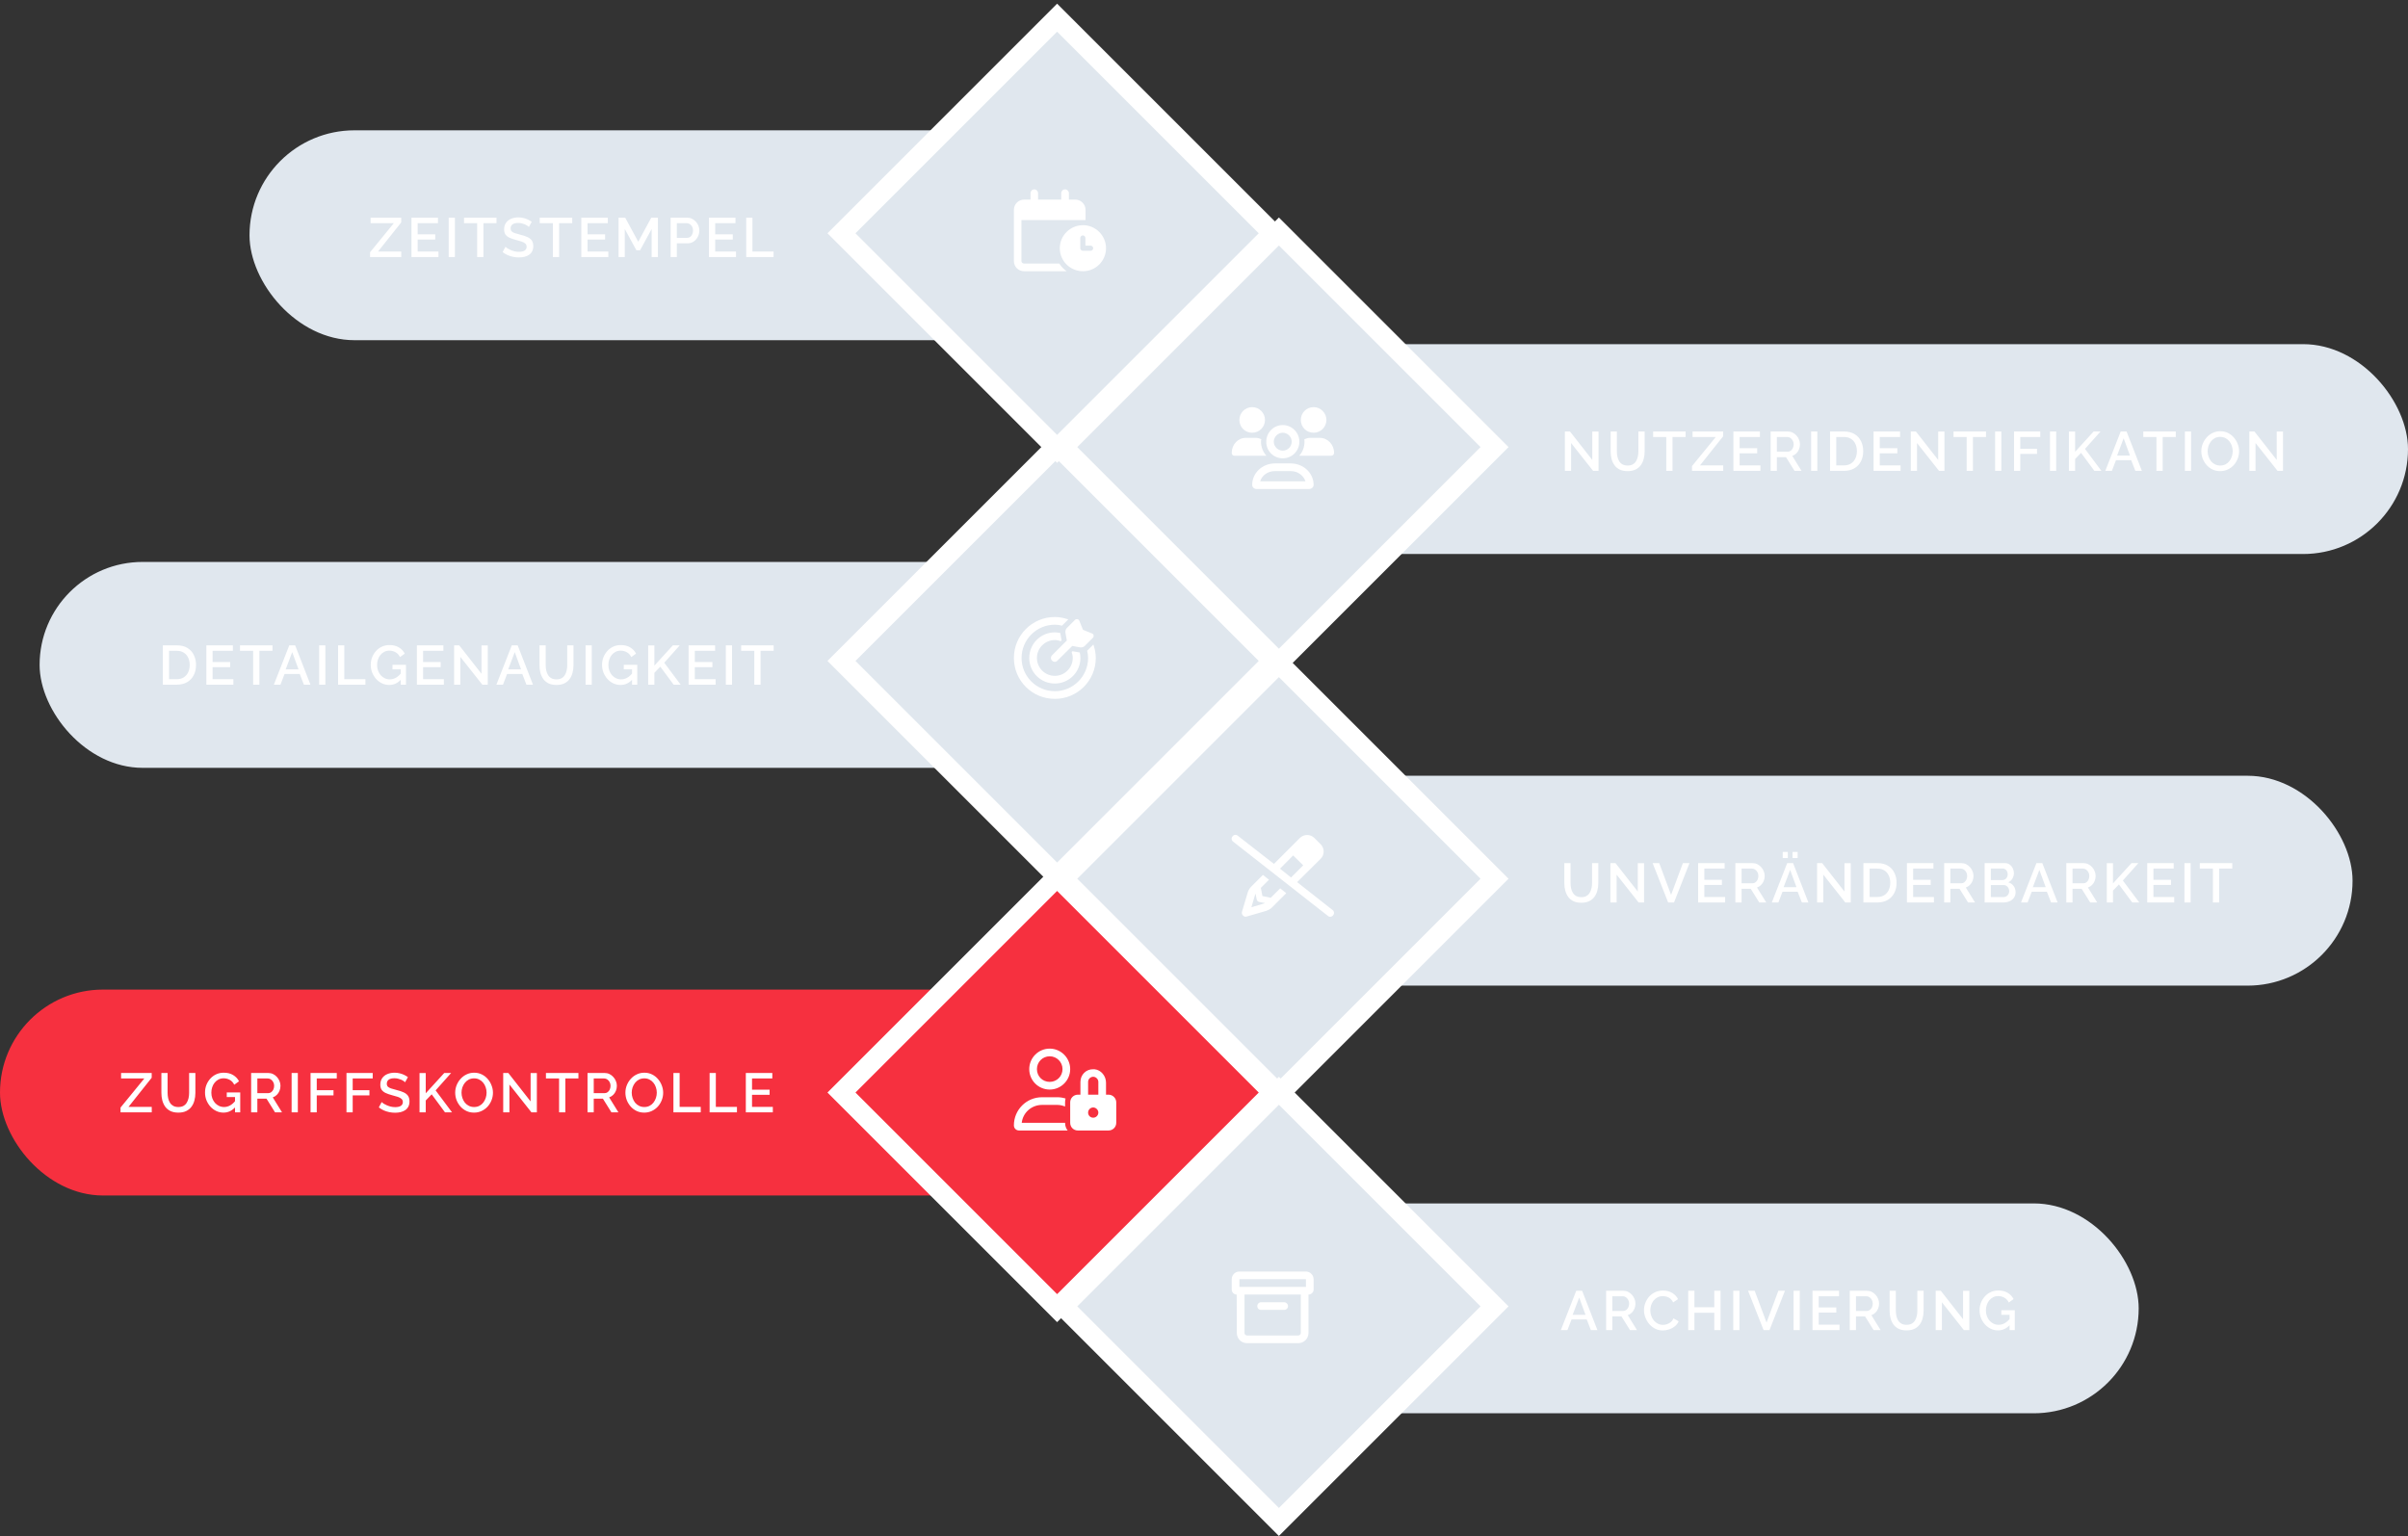
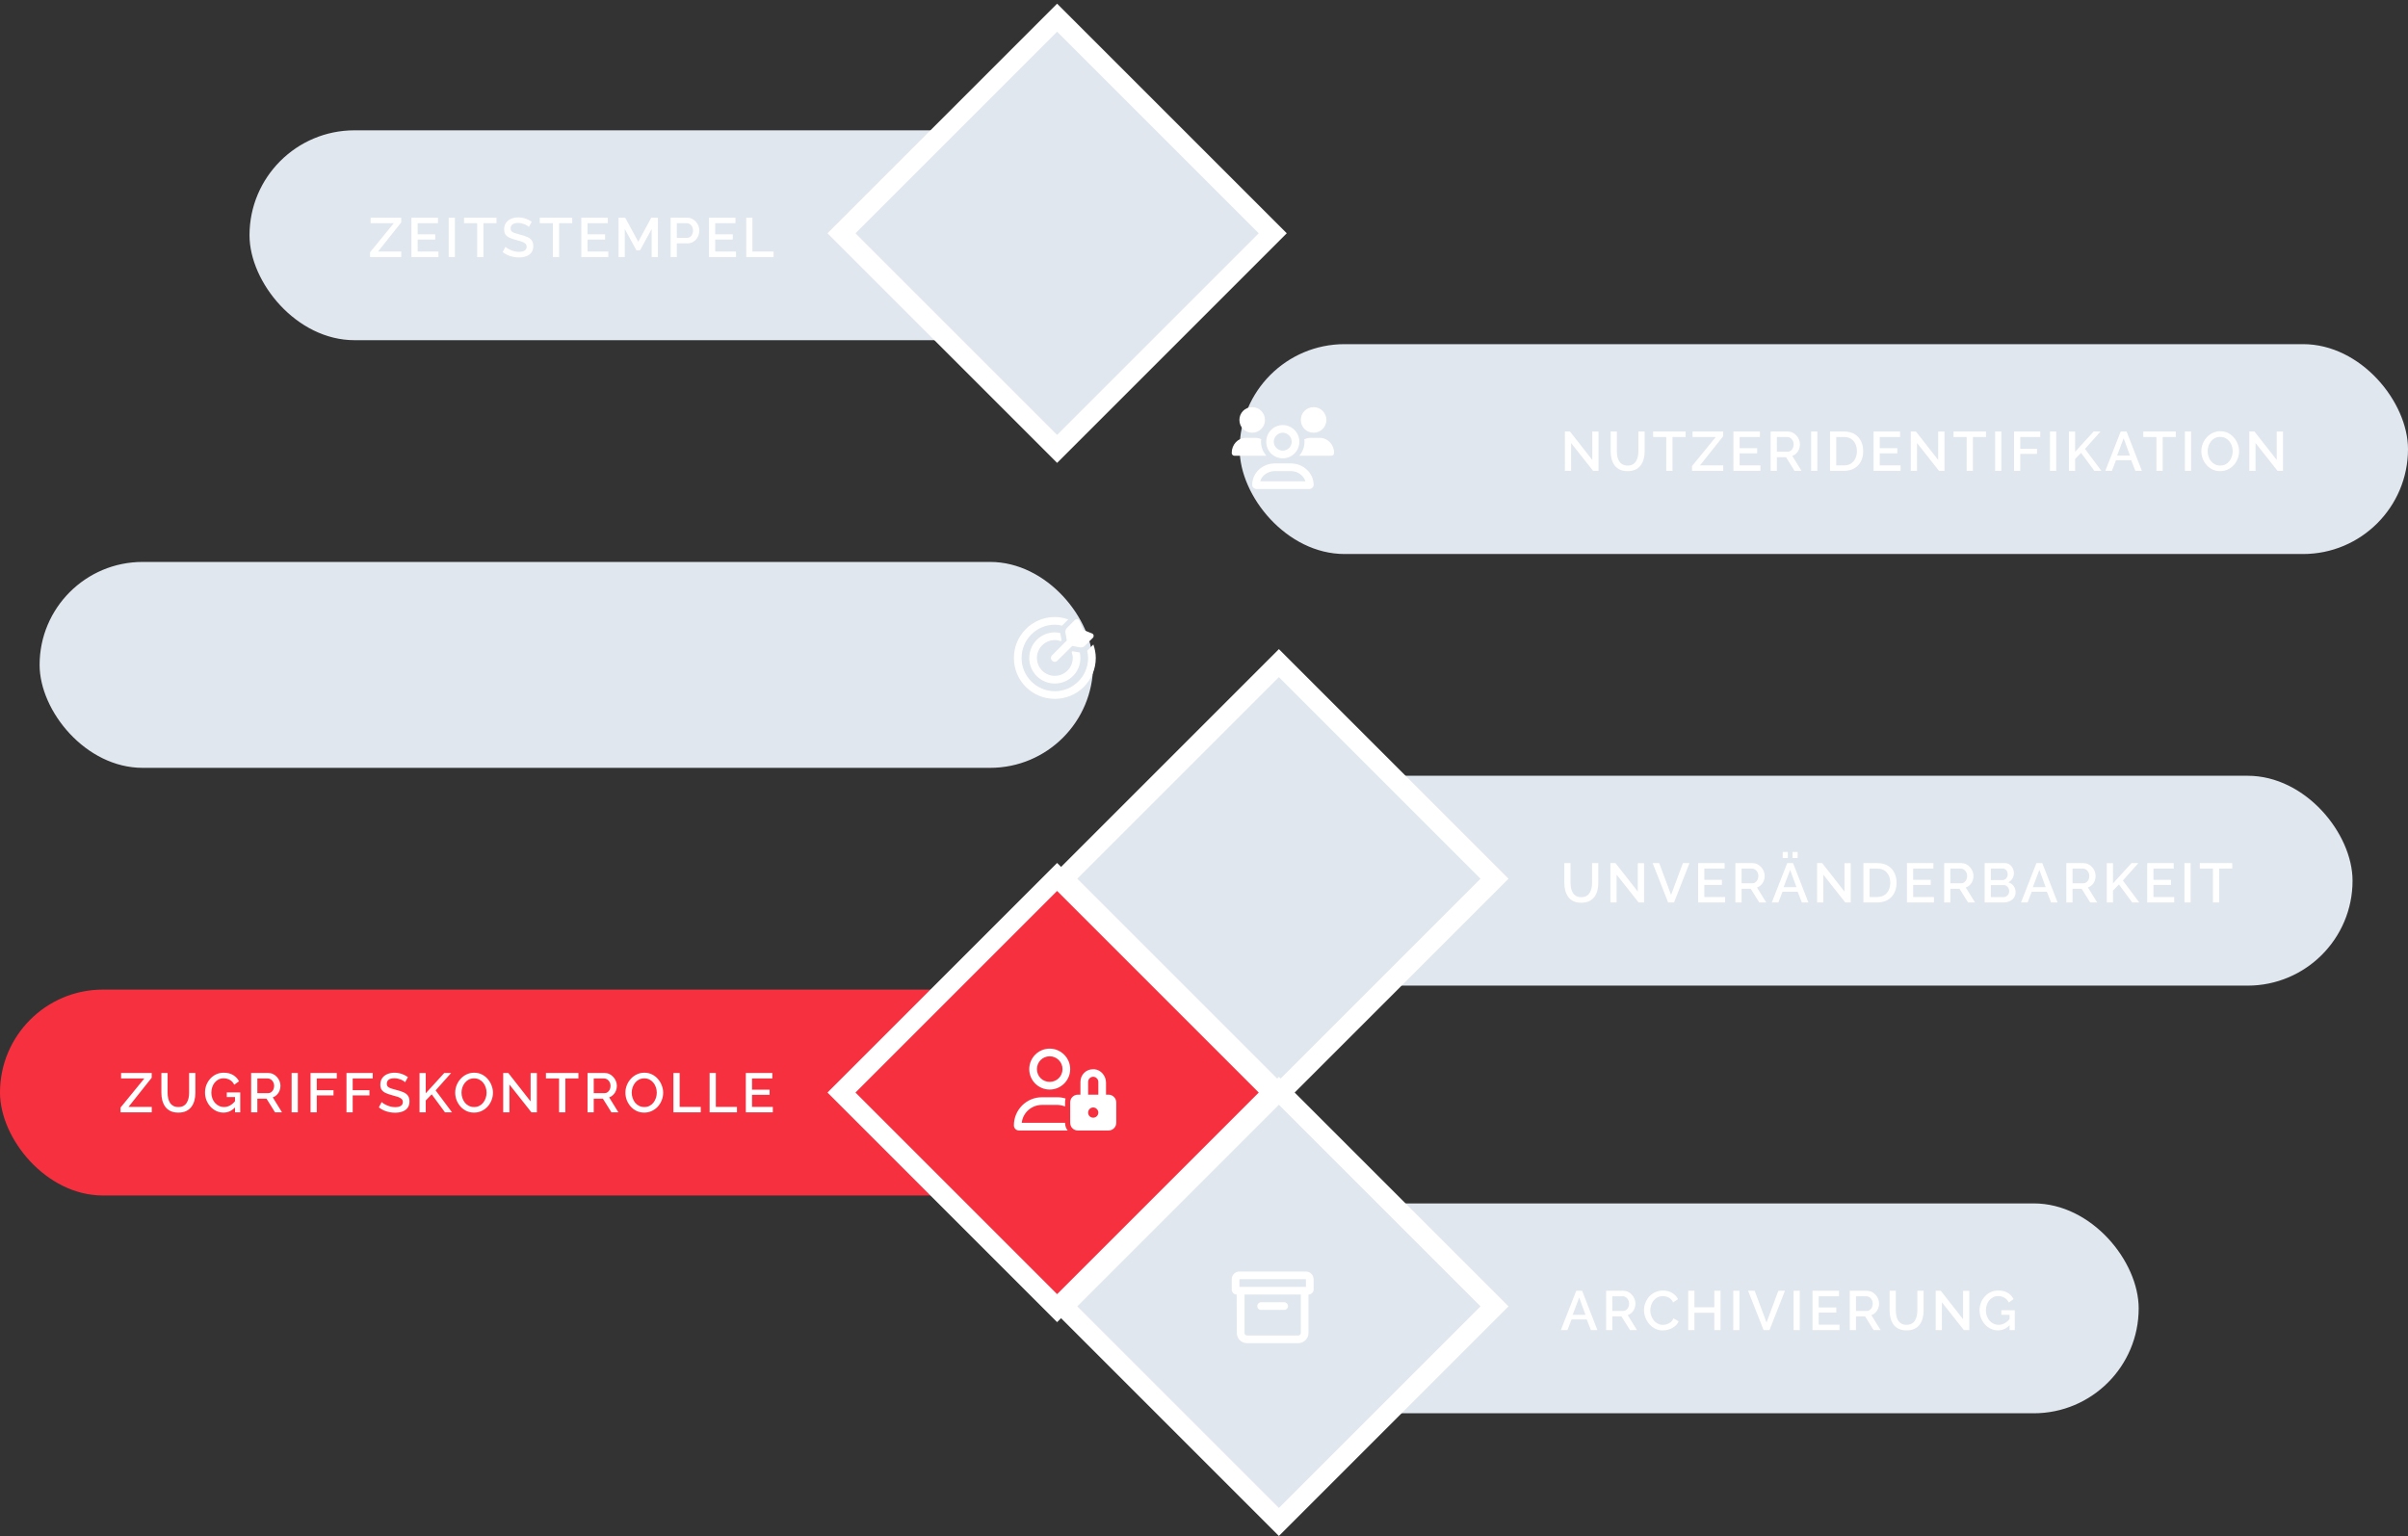
<svg xmlns="http://www.w3.org/2000/svg" width="608" height="388" viewBox="0 0 608 388" fill="none">
  <rect x="0" y="0" width="608" height="388" fill="#333333" stroke="none" />
  <rect x="323" y="303.912" width="217" height="53" rx="26.5" fill="#E0E7EE" />
  <rect x="318" y="195.912" width="276" height="53" rx="26.5" fill="#E0E7EE" />
  <rect x="313" y="86.912" width="295" height="53" rx="26.5" fill="#E0E7EE" />
  <rect x="10" y="141.912" width="266" height="52" rx="26" fill="#E0E7EE" />
  <rect y="249.912" width="277" height="52" rx="26" fill="#F6303F" />
  <rect x="63" y="32.912" width="209" height="53" rx="26.5" fill="#E0E7EE" />
-   <rect x="212.464" y="166.912" width="77" height="77" transform="rotate(-45 212.464 166.912)" fill="#E0E7EE" stroke="white" stroke-width="5" />
  <rect x="268.464" y="221.912" width="77" height="77" transform="rotate(-45 268.464 221.912)" fill="#E0E7EE" stroke="white" stroke-width="5" />
  <rect x="212.464" y="275.912" width="77" height="77" transform="rotate(-45 212.464 275.912)" fill="#F6303F" stroke="white" stroke-width="5" />
  <rect x="268.464" y="329.912" width="77" height="77" transform="rotate(-45 268.464 329.912)" fill="#E0E7EE" stroke="white" stroke-width="5" />
  <rect x="212.464" y="58.912" width="77" height="77" transform="rotate(-45 212.464 58.912)" fill="#E0E7EE" stroke="white" stroke-width="5" />
-   <rect x="268.464" y="112.912" width="77" height="77" transform="rotate(-45 268.464 112.912)" fill="#E0E7EE" stroke="white" stroke-width="5" />
-   <path d="M261.129 47.821C261.694 47.821 262.098 48.265 262.098 48.79V50.405H267.953V48.79C267.953 48.265 268.357 47.821 268.922 47.821C269.447 47.821 269.891 48.265 269.891 48.79V50.405H271.507C272.92 50.405 274.091 51.576 274.091 52.989V55.574H257.898V65.912C257.898 66.275 258.221 66.558 258.544 66.558H267.468C267.953 67.325 268.599 68.011 269.326 68.496H258.584C257.131 68.496 256 67.365 256 65.912V52.989C256 51.576 257.131 50.405 258.584 50.405H260.2V48.79C260.2 48.265 260.604 47.821 261.169 47.821H261.129ZM279.26 62.681C279.26 65.912 276.635 68.496 273.445 68.496C270.214 68.496 267.59 65.912 267.59 62.681C267.59 59.491 270.214 56.866 273.445 56.866C276.635 56.866 279.26 59.491 279.26 62.681ZM272.759 60.097V62.681C272.759 63.044 273.082 63.327 273.405 63.327H275.383C275.706 63.327 276.029 63.044 276.029 62.681C276.029 62.358 275.706 62.035 275.383 62.035H274.051V60.097C274.051 59.774 273.768 59.45 273.405 59.45C273.082 59.45 272.759 59.774 272.759 60.097Z" fill="white" />
  <path d="M323.882 115.743C321.58 115.743 319.682 113.885 319.723 111.543C319.723 109.241 321.58 107.343 323.882 107.343C326.184 107.343 328.082 109.241 328.082 111.543C328.082 113.885 326.224 115.743 323.882 115.743ZM323.882 109.282C322.67 109.282 321.62 110.332 321.62 111.543C321.62 112.795 322.67 113.804 323.882 113.804C325.134 113.804 326.143 112.795 326.143 111.543C326.143 110.332 325.134 109.282 323.882 109.282ZM331.676 109.282C329.858 109.282 328.445 107.868 328.445 106.051C328.445 104.274 329.858 102.82 331.676 102.82C333.452 102.82 334.906 104.274 334.906 106.051C334.906 107.868 333.452 109.282 331.676 109.282ZM325.901 117.035C329.091 117.035 331.676 119.458 331.676 122.446C331.676 123.052 331.151 123.496 330.504 123.496H317.3C316.653 123.496 316.169 123.052 316.169 122.446C316.169 119.458 318.713 117.035 321.903 117.035H325.901ZM318.188 121.558H329.616C329.172 120.104 327.678 118.973 325.901 118.973H321.863C320.086 118.973 318.592 120.104 318.188 121.558ZM333.25 110.574C335.229 110.574 336.844 112.27 336.844 114.37C336.844 114.774 336.521 115.097 336.118 115.097H328.041C328.889 114.168 329.374 112.916 329.374 111.543C329.374 111.341 329.333 111.139 329.333 110.937C329.778 110.735 330.262 110.574 330.787 110.574H333.25ZM318.39 111.543C318.39 112.916 318.915 114.168 319.763 115.097H311.686C311.283 115.097 311 114.774 311 114.37C311 112.27 312.575 110.574 314.554 110.574H317.017C317.542 110.574 318.026 110.695 318.471 110.937C318.43 111.139 318.39 111.341 318.39 111.543ZM316.169 109.282C314.352 109.282 312.938 107.868 312.938 106.051C312.938 104.274 314.352 102.82 316.169 102.82C317.946 102.82 319.399 104.274 319.399 106.051C319.399 107.868 317.946 109.282 316.169 109.282Z" fill="white" />
  <path d="M329.737 321.113C330.787 321.113 331.676 322.001 331.676 323.051V325.676C331.676 326.362 331.07 326.928 330.383 326.928V336.619C330.383 338.073 329.212 339.204 327.799 339.204H314.877C313.423 339.204 312.292 338.073 312.292 336.619L312.252 326.928C311.565 326.928 311 326.362 311 325.635V323.051C311 322.001 311.848 321.113 312.938 321.113H329.737ZM327.799 337.266C328.122 337.266 328.445 336.983 328.445 336.619V326.928H314.231V336.619C314.231 336.983 314.513 337.266 314.877 337.266H327.799ZM329.737 324.989V323.051H312.938V324.989H329.737ZM318.39 330.804C317.865 330.804 317.461 330.401 317.461 329.835C317.461 329.31 317.865 328.866 318.39 328.866H324.245C324.77 328.866 325.214 329.31 325.214 329.835C325.214 330.401 324.77 330.804 324.205 330.804H318.39Z" fill="white" />
-   <path d="M321.661 218.17L328.203 211.628C329.212 210.619 330.868 210.619 331.877 211.628L333.452 213.203C333.574 213.324 333.695 213.486 333.775 213.607C334.462 214.616 334.341 215.989 333.452 216.878L327.516 222.774L336.441 229.8C336.885 230.123 336.966 230.729 336.602 231.133C336.279 231.577 335.673 231.658 335.27 231.294L311.363 212.557C310.919 212.234 310.838 211.628 311.202 211.224C311.525 210.78 312.131 210.699 312.535 211.063L321.661 218.17ZM323.195 219.381L325.982 221.602L329.051 218.533L326.507 216.03L323.195 219.381ZM318.753 226.287L320.853 226.731L323.236 224.348L324.77 225.56L321.176 229.154C321.136 229.194 321.055 229.235 321.015 229.315C320.611 229.638 320.167 229.881 319.682 230.042L314.796 231.456C314.473 231.577 314.109 231.496 313.867 231.213C313.584 230.971 313.504 230.608 313.584 230.285L315.038 225.398C315.2 224.833 315.523 224.308 315.927 223.904L318.874 220.956L320.409 222.168L318.35 224.227L318.753 226.287ZM315.967 229.114L319.117 228.185C319.198 228.144 319.319 228.104 319.399 228.064L317.946 227.781C317.623 227.7 317.34 227.458 317.3 227.135L317.017 225.681C316.977 225.762 316.936 225.883 316.896 225.964L315.967 229.114Z" fill="white" />
  <path d="M270.78 164.462L272.637 164.785C272.718 165.229 272.799 165.674 272.799 166.158C272.799 169.752 269.891 172.619 266.338 172.619C262.744 172.619 259.877 169.752 259.877 166.158C259.877 162.605 262.744 159.697 266.338 159.697C266.782 159.697 267.267 159.778 267.711 159.859L268.034 161.716L267.832 161.918C267.347 161.757 266.863 161.635 266.338 161.635C263.834 161.635 261.815 163.695 261.815 166.158C261.815 168.662 263.834 170.681 266.338 170.681C268.801 170.681 270.861 168.662 270.861 166.158C270.861 165.633 270.739 165.149 270.578 164.664L270.78 164.462ZM276.07 162.766C276.433 163.816 276.676 164.987 276.676 166.158C276.676 171.893 272.032 176.496 266.338 176.496C260.604 176.496 256 171.893 256 166.158C256 160.464 260.604 155.82 266.338 155.82C267.509 155.82 268.68 156.063 269.73 156.426L268.155 158.001C267.549 157.84 266.944 157.759 266.338 157.759C261.694 157.759 257.938 161.555 257.938 166.158C257.938 170.802 261.694 174.558 266.338 174.558C270.941 174.558 274.737 170.802 274.737 166.158C274.737 165.553 274.656 164.906 274.495 164.341L276.07 162.766ZM266.984 166.845C266.62 167.249 266.015 167.249 265.651 166.845C265.247 166.481 265.247 165.876 265.651 165.472L269.366 161.757L269.003 159.738C268.963 159.334 269.084 158.89 269.366 158.607L271.426 156.547C271.749 156.224 272.314 156.305 272.516 156.749L273.445 159.051L275.747 159.98C276.191 160.182 276.272 160.707 275.949 161.07L273.889 163.13C273.607 163.412 273.162 163.533 272.759 163.493L270.739 163.13L266.984 166.845Z" fill="white" />
  <path d="M279.906 276.451C280.956 276.451 281.844 277.339 281.844 278.389V283.558C281.844 284.648 280.956 285.496 279.906 285.496H272.153C271.062 285.496 270.214 284.648 270.214 283.558V278.389C270.214 277.339 271.062 276.451 272.153 276.451H272.799V273.22C272.799 271.443 274.212 269.989 276.029 270.03C276.11 270.03 276.231 270.03 276.353 270.03C278.008 270.191 279.26 271.726 279.26 273.422V276.451H279.906ZM276.029 282.266C276.716 282.266 277.322 281.7 277.322 280.973C277.322 280.287 276.716 279.681 276.029 279.681C275.303 279.681 274.737 280.287 274.737 280.973C274.737 281.7 275.303 282.266 276.029 282.266ZM277.322 276.451V273.22C277.322 272.533 276.716 271.928 276.029 271.928C275.303 271.928 274.737 272.533 274.737 273.22V276.451H277.322ZM265.046 275.158C262.178 275.158 259.877 272.857 259.877 269.989C259.877 267.163 262.178 264.82 265.046 264.82C267.872 264.82 270.214 267.163 270.214 269.989C270.214 272.857 267.872 275.158 265.046 275.158ZM265.046 266.759C263.228 266.759 261.815 268.213 261.815 269.989C261.815 271.807 263.228 273.22 265.046 273.22C266.822 273.22 268.276 271.807 268.276 269.989C268.276 268.213 266.822 266.759 265.046 266.759ZM268.922 283.558H257.979C258.261 281.014 260.442 279.035 263.107 279.035H266.984C267.63 279.035 268.317 279.196 268.922 279.439V278.389C268.922 278.066 268.963 277.743 269.043 277.42C268.397 277.218 267.711 277.097 266.984 277.097H263.107C259.15 277.097 256 280.287 256 284.204C256 284.931 256.565 285.496 257.292 285.496H269.568C269.165 284.971 268.922 284.325 268.922 283.558Z" fill="white" />
  <path d="M93.434 63.708L99.44 56.358H93.574V54.972H101.302V56.176L95.45 63.526H101.316V64.912H93.434V63.708ZM110.708 63.526V64.912H103.89V54.972H110.582V56.358H105.458V59.186H109.896V60.488H105.458V63.526H110.708ZM113.291 64.912V54.972H114.859V64.912H113.291ZM125.364 56.358H122.06V64.912H120.478V56.358H117.16V54.972H125.364V56.358ZM133.543 57.31C133.449 57.207 133.314 57.1 133.137 56.988C132.959 56.866 132.749 56.754 132.507 56.652C132.264 56.549 132.003 56.465 131.723 56.4C131.443 56.334 131.153 56.302 130.855 56.302C130.201 56.302 129.716 56.423 129.399 56.666C129.081 56.908 128.923 57.244 128.923 57.674C128.923 57.991 129.011 58.243 129.189 58.43C129.366 58.607 129.637 58.756 130.001 58.878C130.365 58.999 130.822 59.13 131.373 59.27C132.045 59.428 132.628 59.62 133.123 59.844C133.617 60.058 133.995 60.348 134.257 60.712C134.518 61.076 134.649 61.556 134.649 62.154C134.649 62.658 134.555 63.092 134.369 63.456C134.182 63.82 133.921 64.118 133.585 64.352C133.249 64.576 132.861 64.744 132.423 64.856C131.984 64.958 131.513 65.01 131.009 65.01C130.514 65.01 130.019 64.958 129.525 64.856C129.039 64.753 128.573 64.604 128.125 64.408C127.686 64.202 127.28 63.955 126.907 63.666L127.621 62.322C127.742 62.443 127.915 62.578 128.139 62.728C128.372 62.868 128.638 63.003 128.937 63.134C129.245 63.264 129.576 63.376 129.931 63.47C130.295 63.554 130.663 63.596 131.037 63.596C131.662 63.596 132.138 63.488 132.465 63.274C132.801 63.05 132.969 62.732 132.969 62.322C132.969 61.986 132.861 61.72 132.647 61.524C132.432 61.318 132.119 61.146 131.709 61.006C131.298 60.866 130.808 60.726 130.239 60.586C129.585 60.408 129.039 60.217 128.601 60.012C128.162 59.797 127.831 59.526 127.607 59.2C127.392 58.864 127.285 58.439 127.285 57.926C127.285 57.272 127.443 56.722 127.761 56.274C128.078 55.816 128.507 55.476 129.049 55.252C129.599 55.018 130.215 54.902 130.897 54.902C131.345 54.902 131.769 54.953 132.171 55.056C132.572 55.149 132.945 55.28 133.291 55.448C133.645 55.616 133.967 55.807 134.257 56.022L133.543 57.31ZM144.481 56.358H141.177V64.912H139.595V56.358H136.277V54.972H144.481V56.358ZM153.597 63.526V64.912H146.779V54.972H153.471V56.358H148.347V59.186H152.785V60.488H148.347V63.526H153.597ZM164.538 64.912V57.828L161.612 63.204H160.688L157.748 57.828V64.912H156.18V54.972H157.86L161.15 61.048L164.44 54.972H166.12V64.912H164.538ZM169.327 64.912V54.972H173.499C173.947 54.972 174.357 55.065 174.731 55.252C175.104 55.438 175.431 55.686 175.711 55.994C175.991 56.302 176.205 56.647 176.355 57.03C176.504 57.412 176.579 57.804 176.579 58.206C176.579 58.756 176.453 59.284 176.201 59.788C175.958 60.282 175.608 60.684 175.151 60.992C174.703 61.3 174.18 61.454 173.583 61.454H170.895V64.912H169.327ZM170.895 60.068H173.485C173.783 60.068 174.045 59.988 174.269 59.83C174.493 59.662 174.665 59.438 174.787 59.158C174.917 58.878 174.983 58.56 174.983 58.206C174.983 57.842 174.908 57.52 174.759 57.24C174.609 56.96 174.413 56.745 174.171 56.596C173.937 56.437 173.681 56.358 173.401 56.358H170.895V60.068ZM185.832 63.526V64.912H179.014V54.972H185.706V56.358H180.582V59.186H185.02V60.488H180.582V63.526H185.832ZM188.415 64.912V54.972H189.983V63.526H195.317V64.912H188.415Z" fill="white" />
-   <path d="M41.12 172.912V162.972H44.648C45.721 162.972 46.617 163.196 47.336 163.644C48.055 164.082 48.591 164.68 48.946 165.436C49.31 166.182 49.492 167.013 49.492 167.928C49.492 168.936 49.291 169.813 48.89 170.56C48.498 171.306 47.938 171.885 47.21 172.296C46.482 172.706 45.628 172.912 44.648 172.912H41.12ZM47.896 167.928C47.896 167.228 47.765 166.612 47.504 166.08C47.252 165.538 46.883 165.118 46.398 164.82C45.922 164.512 45.339 164.358 44.648 164.358H42.688V171.526H44.648C45.348 171.526 45.936 171.367 46.412 171.05C46.897 170.732 47.266 170.303 47.518 169.762C47.77 169.22 47.896 168.609 47.896 167.928ZM58.925 171.526V172.912H52.107V162.972H58.799V164.358H53.675V167.186H58.113V168.488H53.675V171.526H58.925ZM68.802 164.358H65.498V172.912H63.916V164.358H60.598V162.972H68.802V164.358ZM73.04 162.972H74.524L78.388 172.912H76.736L75.686 170.21H71.85L70.814 172.912H69.148L73.04 162.972ZM75.378 169.048L73.782 164.694L72.13 169.048H75.378ZM80.583 172.912V162.972H82.151V172.912H80.583ZM85.362 172.912V162.972H86.93V171.526H92.264V172.912H85.362ZM98.29 172.982C97.637 172.982 97.025 172.846 96.456 172.576C95.887 172.305 95.387 171.932 94.958 171.456C94.538 170.98 94.207 170.438 93.964 169.832C93.731 169.225 93.614 168.581 93.614 167.9C93.614 167.218 93.731 166.579 93.964 165.982C94.207 165.384 94.538 164.852 94.958 164.386C95.387 163.919 95.887 163.555 96.456 163.294C97.035 163.032 97.665 162.902 98.346 162.902C99.289 162.902 100.082 163.102 100.726 163.504C101.379 163.896 101.869 164.418 102.196 165.072L100.992 165.94C100.731 165.398 100.357 164.992 99.872 164.722C99.396 164.451 98.873 164.316 98.304 164.316C97.837 164.316 97.413 164.414 97.03 164.61C96.647 164.806 96.316 165.076 96.036 165.422C95.765 165.758 95.56 166.145 95.42 166.584C95.28 167.013 95.21 167.466 95.21 167.942C95.21 168.446 95.289 168.917 95.448 169.356C95.607 169.794 95.831 170.182 96.12 170.518C96.409 170.844 96.75 171.101 97.142 171.288C97.534 171.474 97.959 171.568 98.416 171.568C98.957 171.568 99.471 171.432 99.956 171.162C100.451 170.882 100.913 170.466 101.342 169.916V171.512C100.474 172.492 99.457 172.982 98.29 172.982ZM101.188 169.048H99.102V167.886H102.504V172.912H101.188V169.048ZM112.076 171.526V172.912H105.258V162.972H111.95V164.358H106.826V167.186H111.264V168.488H106.826V171.526H112.076ZM116.227 165.884V172.912H114.659V162.972H115.947L121.575 170.154V162.986H123.157V172.912H121.785L116.227 165.884ZM129.226 162.972H130.71L134.574 172.912H132.922L131.872 170.21H128.036L127 172.912H125.334L129.226 162.972ZM131.564 169.048L129.968 164.694L128.316 169.048H131.564ZM140.503 172.982C139.709 172.982 139.037 172.846 138.487 172.576C137.945 172.305 137.507 171.936 137.171 171.47C136.844 171.003 136.601 170.471 136.443 169.874C136.293 169.276 136.219 168.656 136.219 168.012V162.972H137.787V168.012C137.787 168.469 137.833 168.912 137.927 169.342C138.02 169.762 138.169 170.14 138.375 170.476C138.58 170.812 138.855 171.078 139.201 171.274C139.555 171.47 139.989 171.568 140.503 171.568C141.025 171.568 141.459 171.47 141.805 171.274C142.159 171.068 142.435 170.798 142.631 170.462C142.836 170.116 142.985 169.734 143.079 169.314C143.172 168.894 143.219 168.46 143.219 168.012V162.972H144.801V168.012C144.801 168.693 144.717 169.337 144.549 169.944C144.39 170.541 144.138 171.068 143.793 171.526C143.457 171.974 143.018 172.328 142.477 172.59C141.935 172.851 141.277 172.982 140.503 172.982ZM147.851 172.912V162.972H149.419V172.912H147.851ZM156.691 172.982C156.038 172.982 155.426 172.846 154.857 172.576C154.288 172.305 153.788 171.932 153.359 171.456C152.939 170.98 152.608 170.438 152.365 169.832C152.132 169.225 152.015 168.581 152.015 167.9C152.015 167.218 152.132 166.579 152.365 165.982C152.608 165.384 152.939 164.852 153.359 164.386C153.788 163.919 154.288 163.555 154.857 163.294C155.436 163.032 156.066 162.902 156.747 162.902C157.69 162.902 158.483 163.102 159.127 163.504C159.78 163.896 160.27 164.418 160.597 165.072L159.393 165.94C159.132 165.398 158.758 164.992 158.273 164.722C157.797 164.451 157.274 164.316 156.705 164.316C156.238 164.316 155.814 164.414 155.431 164.61C155.048 164.806 154.717 165.076 154.437 165.422C154.166 165.758 153.961 166.145 153.821 166.584C153.681 167.013 153.611 167.466 153.611 167.942C153.611 168.446 153.69 168.917 153.849 169.356C154.008 169.794 154.232 170.182 154.521 170.518C154.81 170.844 155.151 171.101 155.543 171.288C155.935 171.474 156.36 171.568 156.817 171.568C157.358 171.568 157.872 171.432 158.357 171.162C158.852 170.882 159.314 170.466 159.743 169.916V171.512C158.875 172.492 157.858 172.982 156.691 172.982ZM159.589 169.048H157.503V167.886H160.905V172.912H159.589V169.048ZM163.659 172.912V162.986H165.227V168.096L169.903 162.972H171.639L167.719 167.368L171.863 172.912H170.085L166.725 168.362L165.227 169.916V172.912H163.659ZM180.684 171.526V172.912H173.866V162.972H180.558V164.358H175.434V167.186H179.872V168.488H175.434V171.526H180.684ZM183.267 172.912V162.972H184.835V172.912H183.267ZM195.341 164.358H192.037V172.912H190.455V164.358H187.137V162.972H195.341V164.358Z" fill="white" />
  <path d="M30.434 279.708L36.44 272.358H30.574V270.972H38.302V272.176L32.45 279.526H38.316V280.912H30.434V279.708ZM45.034 280.982C44.241 280.982 43.569 280.846 43.018 280.576C42.477 280.305 42.038 279.936 41.702 279.47C41.375 279.003 41.133 278.471 40.974 277.874C40.825 277.276 40.75 276.656 40.75 276.012V270.972H42.318V276.012C42.318 276.469 42.365 276.912 42.458 277.342C42.551 277.762 42.701 278.14 42.906 278.476C43.111 278.812 43.387 279.078 43.732 279.274C44.087 279.47 44.521 279.568 45.034 279.568C45.557 279.568 45.991 279.47 46.336 279.274C46.691 279.068 46.966 278.798 47.162 278.462C47.367 278.116 47.517 277.734 47.61 277.314C47.703 276.894 47.75 276.46 47.75 276.012V270.972H49.332V276.012C49.332 276.693 49.248 277.337 49.08 277.944C48.921 278.541 48.669 279.068 48.324 279.526C47.988 279.974 47.549 280.328 47.008 280.59C46.467 280.851 45.809 280.982 45.034 280.982ZM56.443 280.982C55.789 280.982 55.178 280.846 54.609 280.576C54.039 280.305 53.54 279.932 53.111 279.456C52.691 278.98 52.359 278.438 52.117 277.832C51.883 277.225 51.767 276.581 51.767 275.9C51.767 275.218 51.883 274.579 52.117 273.982C52.359 273.384 52.691 272.852 53.111 272.386C53.54 271.919 54.039 271.555 54.609 271.294C55.187 271.032 55.817 270.902 56.499 270.902C57.441 270.902 58.235 271.102 58.879 271.504C59.532 271.896 60.022 272.418 60.349 273.072L59.145 273.94C58.883 273.398 58.51 272.992 58.025 272.722C57.549 272.451 57.026 272.316 56.457 272.316C55.99 272.316 55.565 272.414 55.183 272.61C54.8 272.806 54.469 273.076 54.189 273.422C53.918 273.758 53.713 274.145 53.573 274.584C53.433 275.013 53.363 275.466 53.363 275.942C53.363 276.446 53.442 276.917 53.601 277.356C53.759 277.794 53.983 278.182 54.273 278.518C54.562 278.844 54.903 279.101 55.295 279.288C55.687 279.474 56.111 279.568 56.569 279.568C57.11 279.568 57.623 279.432 58.109 279.162C58.603 278.882 59.065 278.466 59.495 277.916V279.512C58.627 280.492 57.609 280.982 56.443 280.982ZM59.341 277.048H57.255V275.886H60.657V280.912H59.341V277.048ZM63.41 280.912V270.972H67.736C68.184 270.972 68.595 271.065 68.968 271.252C69.342 271.438 69.664 271.686 69.934 271.994C70.214 272.302 70.429 272.647 70.578 273.03C70.737 273.412 70.816 273.804 70.816 274.206C70.816 274.644 70.737 275.064 70.578 275.466C70.42 275.867 70.191 276.212 69.892 276.502C69.603 276.791 69.262 277.001 68.87 277.132L71.208 280.912H69.444L67.288 277.454H64.978V280.912H63.41ZM64.978 276.068H67.722C68.012 276.068 68.268 275.984 68.492 275.816C68.716 275.648 68.894 275.424 69.024 275.144C69.155 274.854 69.22 274.542 69.22 274.206C69.22 273.86 69.146 273.552 68.996 273.282C68.847 273.002 68.651 272.778 68.408 272.61C68.175 272.442 67.918 272.358 67.638 272.358H64.978V276.068ZM73.632 280.912V270.972H75.2V280.912H73.632ZM78.411 280.912V270.972H85.033V272.358H79.979V275.326H84.207V276.628H79.979V280.912H78.411ZM87.484 280.912V270.972H94.106V272.358H89.052V275.326H93.28V276.628H89.052V280.912H87.484ZM102.286 273.31C102.193 273.207 102.058 273.1 101.88 272.988C101.703 272.866 101.493 272.754 101.25 272.652C101.008 272.549 100.746 272.465 100.466 272.4C100.186 272.334 99.897 272.302 99.598 272.302C98.945 272.302 98.46 272.423 98.142 272.666C97.825 272.908 97.666 273.244 97.666 273.674C97.666 273.991 97.755 274.243 97.932 274.43C98.109 274.607 98.38 274.756 98.744 274.878C99.108 274.999 99.566 275.13 100.116 275.27C100.788 275.428 101.372 275.62 101.866 275.844C102.361 276.058 102.739 276.348 103 276.712C103.262 277.076 103.392 277.556 103.392 278.154C103.392 278.658 103.299 279.092 103.112 279.456C102.926 279.82 102.664 280.118 102.328 280.352C101.992 280.576 101.605 280.744 101.166 280.856C100.728 280.958 100.256 281.01 99.752 281.01C99.257 281.01 98.763 280.958 98.268 280.856C97.783 280.753 97.316 280.604 96.868 280.408C96.43 280.202 96.023 279.955 95.65 279.666L96.364 278.322C96.486 278.443 96.658 278.578 96.882 278.728C97.115 278.868 97.382 279.003 97.68 279.134C97.988 279.264 98.32 279.376 98.674 279.47C99.038 279.554 99.407 279.596 99.78 279.596C100.406 279.596 100.882 279.488 101.208 279.274C101.544 279.05 101.712 278.732 101.712 278.322C101.712 277.986 101.605 277.72 101.39 277.524C101.176 277.318 100.863 277.146 100.452 277.006C100.042 276.866 99.552 276.726 98.982 276.586C98.329 276.408 97.783 276.217 97.344 276.012C96.906 275.797 96.574 275.526 96.35 275.2C96.135 274.864 96.028 274.439 96.028 273.926C96.028 273.272 96.187 272.722 96.504 272.274C96.822 271.816 97.251 271.476 97.792 271.252C98.343 271.018 98.959 270.902 99.64 270.902C100.088 270.902 100.513 270.953 100.914 271.056C101.316 271.149 101.689 271.28 102.034 271.448C102.389 271.616 102.711 271.807 103 272.022L102.286 273.31ZM105.93 280.912V270.986H107.498V276.096L112.174 270.972H113.91L109.99 275.368L114.134 280.912H112.356L108.996 276.362L107.498 277.916V280.912H105.93ZM119.693 280.982C118.975 280.982 118.326 280.842 117.747 280.562C117.169 280.282 116.669 279.904 116.249 279.428C115.829 278.942 115.503 278.401 115.269 277.804C115.045 277.197 114.933 276.576 114.933 275.942C114.933 275.279 115.055 274.649 115.297 274.052C115.54 273.445 115.876 272.908 116.305 272.442C116.735 271.966 117.239 271.592 117.817 271.322C118.405 271.042 119.04 270.902 119.721 270.902C120.431 270.902 121.075 271.046 121.653 271.336C122.241 271.625 122.741 272.012 123.151 272.498C123.571 272.983 123.893 273.524 124.117 274.122C124.351 274.719 124.467 275.33 124.467 275.956C124.467 276.618 124.346 277.253 124.103 277.86C123.87 278.457 123.539 278.994 123.109 279.47C122.68 279.936 122.171 280.305 121.583 280.576C121.005 280.846 120.375 280.982 119.693 280.982ZM116.529 275.942C116.529 276.408 116.604 276.861 116.753 277.3C116.903 277.738 117.113 278.13 117.383 278.476C117.663 278.812 117.999 279.078 118.391 279.274C118.783 279.47 119.222 279.568 119.707 279.568C120.211 279.568 120.659 279.465 121.051 279.26C121.443 279.054 121.77 278.779 122.031 278.434C122.302 278.079 122.507 277.687 122.647 277.258C122.787 276.819 122.857 276.38 122.857 275.942C122.857 275.475 122.783 275.027 122.633 274.598C122.493 274.159 122.283 273.772 122.003 273.436C121.723 273.09 121.387 272.82 120.995 272.624C120.613 272.428 120.183 272.33 119.707 272.33C119.203 272.33 118.755 272.432 118.363 272.638C117.971 272.843 117.64 273.118 117.369 273.464C117.099 273.809 116.889 274.196 116.739 274.626C116.599 275.055 116.529 275.494 116.529 275.942ZM128.624 273.884V280.912H127.056V270.972H128.344L133.972 278.154V270.986H135.554V280.912H134.182L128.624 273.884ZM146.048 272.358H142.744V280.912H141.162V272.358H137.844V270.972H146.048V272.358ZM148.346 280.912V270.972H152.672C153.12 270.972 153.53 271.065 153.904 271.252C154.277 271.438 154.599 271.686 154.87 271.994C155.15 272.302 155.364 272.647 155.514 273.03C155.672 273.412 155.752 273.804 155.752 274.206C155.752 274.644 155.672 275.064 155.514 275.466C155.355 275.867 155.126 276.212 154.828 276.502C154.538 276.791 154.198 277.001 153.806 277.132L156.144 280.912H154.38L152.224 277.454H149.914V280.912H148.346ZM149.914 276.068H152.658C152.947 276.068 153.204 275.984 153.428 275.816C153.652 275.648 153.829 275.424 153.96 275.144C154.09 274.854 154.156 274.542 154.156 274.206C154.156 273.86 154.081 273.552 153.932 273.282C153.782 273.002 153.586 272.778 153.344 272.61C153.11 272.442 152.854 272.358 152.574 272.358H149.914V276.068ZM162.67 280.982C161.951 280.982 161.302 280.842 160.724 280.562C160.145 280.282 159.646 279.904 159.226 279.428C158.806 278.942 158.479 278.401 158.246 277.804C158.022 277.197 157.91 276.576 157.91 275.942C157.91 275.279 158.031 274.649 158.274 274.052C158.516 273.445 158.852 272.908 159.282 272.442C159.711 271.966 160.215 271.592 160.794 271.322C161.382 271.042 162.016 270.902 162.698 270.902C163.407 270.902 164.051 271.046 164.63 271.336C165.218 271.625 165.717 272.012 166.128 272.498C166.548 272.983 166.87 273.524 167.094 274.122C167.327 274.719 167.444 275.33 167.444 275.956C167.444 276.618 167.322 277.253 167.08 277.86C166.846 278.457 166.515 278.994 166.086 279.47C165.656 279.936 165.148 280.305 164.56 280.576C163.981 280.846 163.351 280.982 162.67 280.982ZM159.506 275.942C159.506 276.408 159.58 276.861 159.73 277.3C159.879 277.738 160.089 278.13 160.36 278.476C160.64 278.812 160.976 279.078 161.368 279.274C161.76 279.47 162.198 279.568 162.684 279.568C163.188 279.568 163.636 279.465 164.028 279.26C164.42 279.054 164.746 278.779 165.008 278.434C165.278 278.079 165.484 277.687 165.624 277.258C165.764 276.819 165.834 276.38 165.834 275.942C165.834 275.475 165.759 275.027 165.61 274.598C165.47 274.159 165.26 273.772 164.98 273.436C164.7 273.09 164.364 272.82 163.972 272.624C163.589 272.428 163.16 272.33 162.684 272.33C162.18 272.33 161.732 272.432 161.34 272.638C160.948 272.843 160.616 273.118 160.346 273.464C160.075 273.809 159.865 274.196 159.716 274.626C159.576 275.055 159.506 275.494 159.506 275.942ZM170.032 280.912V270.972H171.6V279.526H176.934V280.912H170.032ZM179.173 280.912V270.972H180.741V279.526H186.075V280.912H179.173ZM195.132 279.526V280.912H188.314V270.972H195.006V272.358H189.882V275.186H194.32V276.488H189.882V279.526H195.132Z" fill="white" />
  <path d="M396.688 111.884V118.912H395.12V108.972H396.408L402.036 116.154V108.986H403.618V118.912H402.246L396.688 111.884ZM410.962 118.982C410.168 118.982 409.496 118.846 408.946 118.576C408.404 118.305 407.966 117.936 407.63 117.47C407.303 117.003 407.06 116.471 406.902 115.874C406.752 115.276 406.678 114.656 406.678 114.012V108.972H408.246V114.012C408.246 114.469 408.292 114.912 408.386 115.342C408.479 115.762 408.628 116.14 408.834 116.476C409.039 116.812 409.314 117.078 409.66 117.274C410.014 117.47 410.448 117.568 410.962 117.568C411.484 117.568 411.918 117.47 412.264 117.274C412.618 117.068 412.894 116.798 413.09 116.462C413.295 116.116 413.444 115.734 413.538 115.314C413.631 114.894 413.678 114.46 413.678 114.012V108.972H415.26V114.012C415.26 114.693 415.176 115.337 415.008 115.944C414.849 116.541 414.597 117.068 414.252 117.526C413.916 117.974 413.477 118.328 412.936 118.59C412.394 118.851 411.736 118.982 410.962 118.982ZM425.604 110.358H422.3V118.912H420.718V110.358H417.4V108.972H425.604V110.358ZM427.217 117.708L433.223 110.358H427.357V108.972H435.085V110.176L429.233 117.526H435.099V118.912H427.217V117.708ZM444.49 117.526V118.912H437.672V108.972H444.364V110.358H439.24V113.186H443.678V114.488H439.24V117.526H444.49ZM447.073 118.912V108.972H451.399C451.847 108.972 452.258 109.065 452.631 109.252C453.005 109.438 453.327 109.686 453.597 109.994C453.877 110.302 454.092 110.647 454.241 111.03C454.4 111.412 454.479 111.804 454.479 112.206C454.479 112.644 454.4 113.064 454.241 113.466C454.083 113.867 453.854 114.212 453.555 114.502C453.266 114.791 452.925 115.001 452.533 115.132L454.871 118.912H453.107L450.951 115.454H448.641V118.912H447.073ZM448.641 114.068H451.385C451.675 114.068 451.931 113.984 452.155 113.816C452.379 113.648 452.557 113.424 452.687 113.144C452.818 112.854 452.883 112.542 452.883 112.206C452.883 111.86 452.809 111.552 452.659 111.282C452.51 111.002 452.314 110.778 452.071 110.61C451.838 110.442 451.581 110.358 451.301 110.358H448.641V114.068ZM457.294 118.912V108.972H458.862V118.912H457.294ZM462.074 118.912V108.972H465.602C466.675 108.972 467.571 109.196 468.29 109.644C469.009 110.082 469.545 110.68 469.9 111.436C470.264 112.182 470.446 113.013 470.446 113.928C470.446 114.936 470.245 115.813 469.844 116.56C469.452 117.306 468.892 117.885 468.164 118.296C467.436 118.706 466.582 118.912 465.602 118.912H462.074ZM468.85 113.928C468.85 113.228 468.719 112.612 468.458 112.08C468.206 111.538 467.837 111.118 467.352 110.82C466.876 110.512 466.293 110.358 465.602 110.358H463.642V117.526H465.602C466.302 117.526 466.89 117.367 467.366 117.05C467.851 116.732 468.22 116.303 468.472 115.762C468.724 115.22 468.85 114.609 468.85 113.928ZM479.879 117.526V118.912H473.061V108.972H479.753V110.358H474.629V113.186H479.067V114.488H474.629V117.526H479.879ZM484.03 111.884V118.912H482.462V108.972H483.75L489.378 116.154V108.986H490.96V118.912H489.588L484.03 111.884ZM501.453 110.358H498.149V118.912H496.567V110.358H493.249V108.972H501.453V110.358ZM503.752 118.912V108.972H505.32V118.912H503.752ZM508.531 118.912V108.972H515.153V110.358H510.099V113.326H514.327V114.628H510.099V118.912H508.531ZM517.604 118.912V108.972H519.172V118.912H517.604ZM522.384 118.912V108.986H523.952V114.096L528.628 108.972H530.364L526.444 113.368L530.588 118.912H528.81L525.45 114.362L523.952 115.916V118.912H522.384ZM535.461 108.972H536.945L540.809 118.912H539.157L538.107 116.21H534.271L533.235 118.912H531.569L535.461 108.972ZM537.799 115.048L536.203 110.694L534.551 115.048H537.799ZM549.368 110.358H546.064V118.912H544.482V110.358H541.164V108.972H549.368V110.358ZM551.666 118.912V108.972H553.234V118.912H551.666ZM560.576 118.982C559.857 118.982 559.209 118.842 558.63 118.562C558.051 118.282 557.552 117.904 557.132 117.428C556.712 116.942 556.385 116.401 556.152 115.804C555.928 115.197 555.816 114.576 555.816 113.942C555.816 113.279 555.937 112.649 556.18 112.052C556.423 111.445 556.759 110.908 557.188 110.442C557.617 109.966 558.121 109.592 558.7 109.322C559.288 109.042 559.923 108.902 560.604 108.902C561.313 108.902 561.957 109.046 562.536 109.336C563.124 109.625 563.623 110.012 564.034 110.498C564.454 110.983 564.776 111.524 565 112.122C565.233 112.719 565.35 113.33 565.35 113.956C565.35 114.618 565.229 115.253 564.986 115.86C564.753 116.457 564.421 116.994 563.992 117.47C563.563 117.936 563.054 118.305 562.466 118.576C561.887 118.846 561.257 118.982 560.576 118.982ZM557.412 113.942C557.412 114.408 557.487 114.861 557.636 115.3C557.785 115.738 557.995 116.13 558.266 116.476C558.546 116.812 558.882 117.078 559.274 117.274C559.666 117.47 560.105 117.568 560.59 117.568C561.094 117.568 561.542 117.465 561.934 117.26C562.326 117.054 562.653 116.779 562.914 116.434C563.185 116.079 563.39 115.687 563.53 115.258C563.67 114.819 563.74 114.38 563.74 113.942C563.74 113.475 563.665 113.027 563.516 112.598C563.376 112.159 563.166 111.772 562.886 111.436C562.606 111.09 562.27 110.82 561.878 110.624C561.495 110.428 561.066 110.33 560.59 110.33C560.086 110.33 559.638 110.432 559.246 110.638C558.854 110.843 558.523 111.118 558.252 111.464C557.981 111.809 557.771 112.196 557.622 112.626C557.482 113.055 557.412 113.494 557.412 113.942ZM569.507 111.884V118.912H567.939V108.972H569.227L574.855 116.154V108.986H576.437V118.912H575.065L569.507 111.884Z" fill="white" />
-   <path d="M399.264 227.982C398.471 227.982 397.799 227.846 397.248 227.576C396.707 227.305 396.268 226.936 395.932 226.47C395.605 226.003 395.363 225.471 395.204 224.874C395.055 224.276 394.98 223.656 394.98 223.012V217.972H396.548V223.012C396.548 223.469 396.595 223.912 396.688 224.342C396.781 224.762 396.931 225.14 397.136 225.476C397.341 225.812 397.617 226.078 397.962 226.274C398.317 226.47 398.751 226.568 399.264 226.568C399.787 226.568 400.221 226.47 400.566 226.274C400.921 226.068 401.196 225.798 401.392 225.462C401.597 225.116 401.747 224.734 401.84 224.314C401.933 223.894 401.98 223.46 401.98 223.012V217.972H403.562V223.012C403.562 223.693 403.478 224.337 403.31 224.944C403.151 225.541 402.899 226.068 402.554 226.526C402.218 226.974 401.779 227.328 401.238 227.59C400.697 227.851 400.039 227.982 399.264 227.982ZM408.181 220.884V227.912H406.613V217.972H407.901L413.529 225.154V217.986H415.111V227.912H413.739L408.181 220.884ZM418.94 217.972L421.936 225.994L424.918 217.972H426.584L422.678 227.912H421.194L417.274 217.972H418.94ZM435.582 226.526V227.912H428.764V217.972H435.456V219.358H430.332V222.186H434.77V223.488H430.332V226.526H435.582ZM438.165 227.912V217.972H442.491C442.939 217.972 443.349 218.065 443.723 218.252C444.096 218.438 444.418 218.686 444.689 218.994C444.969 219.302 445.183 219.647 445.333 220.03C445.491 220.412 445.571 220.804 445.571 221.206C445.571 221.644 445.491 222.064 445.333 222.466C445.174 222.867 444.945 223.212 444.647 223.502C444.357 223.791 444.017 224.001 443.625 224.132L445.963 227.912H444.199L442.043 224.454H439.733V227.912H438.165ZM439.733 223.068H442.477C442.766 223.068 443.023 222.984 443.247 222.816C443.471 222.648 443.648 222.424 443.779 222.144C443.909 221.854 443.975 221.542 443.975 221.206C443.975 220.86 443.9 220.552 443.751 220.282C443.601 220.002 443.405 219.778 443.163 219.61C442.929 219.442 442.673 219.358 442.393 219.358H439.733V223.068ZM451.256 217.972H452.74L456.604 227.912H454.952L453.902 225.21H450.066L449.03 227.912H447.364L451.256 217.972ZM453.594 224.048L451.998 219.694L450.346 224.048H453.594ZM450.122 216.684V215.144H451.41V216.684H450.122ZM452.6 216.684V215.144H453.888V216.684H452.6ZM460.366 220.884V227.912H458.798V217.972H460.086L465.714 225.154V217.986H467.296V227.912H465.924L460.366 220.884ZM470.496 227.912V217.972H474.024C475.097 217.972 475.993 218.196 476.712 218.644C477.431 219.082 477.967 219.68 478.322 220.436C478.686 221.182 478.868 222.013 478.868 222.928C478.868 223.936 478.667 224.813 478.266 225.56C477.874 226.306 477.314 226.885 476.586 227.296C475.858 227.706 475.004 227.912 474.024 227.912H470.496ZM477.272 222.928C477.272 222.228 477.141 221.612 476.88 221.08C476.628 220.538 476.259 220.118 475.774 219.82C475.298 219.512 474.715 219.358 474.024 219.358H472.064V226.526H474.024C474.724 226.526 475.312 226.367 475.788 226.05C476.273 225.732 476.642 225.303 476.894 224.762C477.146 224.22 477.272 223.609 477.272 222.928ZM488.301 226.526V227.912H481.483V217.972H488.175V219.358H483.051V222.186H487.489V223.488H483.051V226.526H488.301ZM490.884 227.912V217.972H495.21C495.658 217.972 496.068 218.065 496.442 218.252C496.815 218.438 497.137 218.686 497.408 218.994C497.688 219.302 497.902 219.647 498.052 220.03C498.21 220.412 498.29 220.804 498.29 221.206C498.29 221.644 498.21 222.064 498.052 222.466C497.893 222.867 497.664 223.212 497.366 223.502C497.076 223.791 496.736 224.001 496.344 224.132L498.682 227.912H496.918L494.762 224.454H492.452V227.912H490.884ZM492.452 223.068H495.196C495.485 223.068 495.742 222.984 495.966 222.816C496.19 222.648 496.367 222.424 496.498 222.144C496.628 221.854 496.694 221.542 496.694 221.206C496.694 220.86 496.619 220.552 496.47 220.282C496.32 220.002 496.124 219.778 495.882 219.61C495.648 219.442 495.392 219.358 495.112 219.358H492.452V223.068ZM508.917 225.35C508.917 225.882 508.777 226.339 508.497 226.722C508.226 227.104 507.857 227.398 507.391 227.604C506.924 227.809 506.411 227.912 505.851 227.912H501.105V217.972H506.229C506.695 217.972 507.097 218.098 507.433 218.35C507.778 218.592 508.039 218.91 508.217 219.302C508.403 219.684 508.497 220.086 508.497 220.506C508.497 220.991 508.371 221.448 508.119 221.878C507.876 222.298 507.526 222.61 507.069 222.816C507.638 222.984 508.086 223.292 508.413 223.74C508.749 224.178 508.917 224.715 508.917 225.35ZM507.307 225.056C507.307 224.776 507.246 224.524 507.125 224.3C507.013 224.066 506.854 223.88 506.649 223.74C506.453 223.59 506.219 223.516 505.949 223.516H502.673V226.554H505.851C506.131 226.554 506.378 226.488 506.593 226.358C506.817 226.218 506.989 226.036 507.111 225.812C507.241 225.578 507.307 225.326 507.307 225.056ZM502.673 219.33V222.256H505.557C505.818 222.256 506.051 222.195 506.257 222.074C506.462 221.943 506.625 221.77 506.747 221.556C506.868 221.332 506.929 221.08 506.929 220.8C506.929 220.51 506.873 220.258 506.761 220.044C506.649 219.82 506.495 219.647 506.299 219.526C506.112 219.395 505.893 219.33 505.641 219.33H502.673ZM514.182 217.972H515.666L519.53 227.912H517.878L516.828 225.21H512.992L511.956 227.912H510.29L514.182 217.972ZM516.52 224.048L514.924 219.694L513.272 224.048H516.52ZM521.725 227.912V217.972H526.051C526.499 217.972 526.909 218.065 527.283 218.252C527.656 218.438 527.978 218.686 528.249 218.994C528.529 219.302 528.743 219.647 528.893 220.03C529.051 220.412 529.131 220.804 529.131 221.206C529.131 221.644 529.051 222.064 528.893 222.466C528.734 222.867 528.505 223.212 528.207 223.502C527.917 223.791 527.577 224.001 527.185 224.132L529.523 227.912H527.759L525.603 224.454H523.293V227.912H521.725ZM523.293 223.068H526.037C526.326 223.068 526.583 222.984 526.807 222.816C527.031 222.648 527.208 222.424 527.339 222.144C527.469 221.854 527.535 221.542 527.535 221.206C527.535 220.86 527.46 220.552 527.311 220.282C527.161 220.002 526.965 219.778 526.723 219.61C526.489 219.442 526.233 219.358 525.953 219.358H523.293V223.068ZM531.946 227.912V217.986H533.514V223.096L538.19 217.972H539.926L536.006 222.368L540.15 227.912H538.372L535.012 223.362L533.514 224.916V227.912H531.946ZM548.971 226.526V227.912H542.153V217.972H548.845V219.358H543.721V222.186H548.159V223.488H543.721V226.526H548.971ZM551.554 227.912V217.972H553.122V227.912H551.554ZM563.628 219.358H560.324V227.912H558.742V219.358H555.424V217.972H563.628V219.358Z" fill="white" />
+   <path d="M399.264 227.982C398.471 227.982 397.799 227.846 397.248 227.576C396.707 227.305 396.268 226.936 395.932 226.47C395.605 226.003 395.363 225.471 395.204 224.874C395.055 224.276 394.98 223.656 394.98 223.012V217.972H396.548V223.012C396.548 223.469 396.595 223.912 396.688 224.342C396.781 224.762 396.931 225.14 397.136 225.476C397.341 225.812 397.617 226.078 397.962 226.274C398.317 226.47 398.751 226.568 399.264 226.568C399.787 226.568 400.221 226.47 400.566 226.274C400.921 226.068 401.196 225.798 401.392 225.462C401.597 225.116 401.747 224.734 401.84 224.314C401.933 223.894 401.98 223.46 401.98 223.012V217.972H403.562V223.012C403.562 223.693 403.478 224.337 403.31 224.944C403.151 225.541 402.899 226.068 402.554 226.526C402.218 226.974 401.779 227.328 401.238 227.59C400.697 227.851 400.039 227.982 399.264 227.982M408.181 220.884V227.912H406.613V217.972H407.901L413.529 225.154V217.986H415.111V227.912H413.739L408.181 220.884ZM418.94 217.972L421.936 225.994L424.918 217.972H426.584L422.678 227.912H421.194L417.274 217.972H418.94ZM435.582 226.526V227.912H428.764V217.972H435.456V219.358H430.332V222.186H434.77V223.488H430.332V226.526H435.582ZM438.165 227.912V217.972H442.491C442.939 217.972 443.349 218.065 443.723 218.252C444.096 218.438 444.418 218.686 444.689 218.994C444.969 219.302 445.183 219.647 445.333 220.03C445.491 220.412 445.571 220.804 445.571 221.206C445.571 221.644 445.491 222.064 445.333 222.466C445.174 222.867 444.945 223.212 444.647 223.502C444.357 223.791 444.017 224.001 443.625 224.132L445.963 227.912H444.199L442.043 224.454H439.733V227.912H438.165ZM439.733 223.068H442.477C442.766 223.068 443.023 222.984 443.247 222.816C443.471 222.648 443.648 222.424 443.779 222.144C443.909 221.854 443.975 221.542 443.975 221.206C443.975 220.86 443.9 220.552 443.751 220.282C443.601 220.002 443.405 219.778 443.163 219.61C442.929 219.442 442.673 219.358 442.393 219.358H439.733V223.068ZM451.256 217.972H452.74L456.604 227.912H454.952L453.902 225.21H450.066L449.03 227.912H447.364L451.256 217.972ZM453.594 224.048L451.998 219.694L450.346 224.048H453.594ZM450.122 216.684V215.144H451.41V216.684H450.122ZM452.6 216.684V215.144H453.888V216.684H452.6ZM460.366 220.884V227.912H458.798V217.972H460.086L465.714 225.154V217.986H467.296V227.912H465.924L460.366 220.884ZM470.496 227.912V217.972H474.024C475.097 217.972 475.993 218.196 476.712 218.644C477.431 219.082 477.967 219.68 478.322 220.436C478.686 221.182 478.868 222.013 478.868 222.928C478.868 223.936 478.667 224.813 478.266 225.56C477.874 226.306 477.314 226.885 476.586 227.296C475.858 227.706 475.004 227.912 474.024 227.912H470.496ZM477.272 222.928C477.272 222.228 477.141 221.612 476.88 221.08C476.628 220.538 476.259 220.118 475.774 219.82C475.298 219.512 474.715 219.358 474.024 219.358H472.064V226.526H474.024C474.724 226.526 475.312 226.367 475.788 226.05C476.273 225.732 476.642 225.303 476.894 224.762C477.146 224.22 477.272 223.609 477.272 222.928ZM488.301 226.526V227.912H481.483V217.972H488.175V219.358H483.051V222.186H487.489V223.488H483.051V226.526H488.301ZM490.884 227.912V217.972H495.21C495.658 217.972 496.068 218.065 496.442 218.252C496.815 218.438 497.137 218.686 497.408 218.994C497.688 219.302 497.902 219.647 498.052 220.03C498.21 220.412 498.29 220.804 498.29 221.206C498.29 221.644 498.21 222.064 498.052 222.466C497.893 222.867 497.664 223.212 497.366 223.502C497.076 223.791 496.736 224.001 496.344 224.132L498.682 227.912H496.918L494.762 224.454H492.452V227.912H490.884ZM492.452 223.068H495.196C495.485 223.068 495.742 222.984 495.966 222.816C496.19 222.648 496.367 222.424 496.498 222.144C496.628 221.854 496.694 221.542 496.694 221.206C496.694 220.86 496.619 220.552 496.47 220.282C496.32 220.002 496.124 219.778 495.882 219.61C495.648 219.442 495.392 219.358 495.112 219.358H492.452V223.068ZM508.917 225.35C508.917 225.882 508.777 226.339 508.497 226.722C508.226 227.104 507.857 227.398 507.391 227.604C506.924 227.809 506.411 227.912 505.851 227.912H501.105V217.972H506.229C506.695 217.972 507.097 218.098 507.433 218.35C507.778 218.592 508.039 218.91 508.217 219.302C508.403 219.684 508.497 220.086 508.497 220.506C508.497 220.991 508.371 221.448 508.119 221.878C507.876 222.298 507.526 222.61 507.069 222.816C507.638 222.984 508.086 223.292 508.413 223.74C508.749 224.178 508.917 224.715 508.917 225.35ZM507.307 225.056C507.307 224.776 507.246 224.524 507.125 224.3C507.013 224.066 506.854 223.88 506.649 223.74C506.453 223.59 506.219 223.516 505.949 223.516H502.673V226.554H505.851C506.131 226.554 506.378 226.488 506.593 226.358C506.817 226.218 506.989 226.036 507.111 225.812C507.241 225.578 507.307 225.326 507.307 225.056ZM502.673 219.33V222.256H505.557C505.818 222.256 506.051 222.195 506.257 222.074C506.462 221.943 506.625 221.77 506.747 221.556C506.868 221.332 506.929 221.08 506.929 220.8C506.929 220.51 506.873 220.258 506.761 220.044C506.649 219.82 506.495 219.647 506.299 219.526C506.112 219.395 505.893 219.33 505.641 219.33H502.673ZM514.182 217.972H515.666L519.53 227.912H517.878L516.828 225.21H512.992L511.956 227.912H510.29L514.182 217.972ZM516.52 224.048L514.924 219.694L513.272 224.048H516.52ZM521.725 227.912V217.972H526.051C526.499 217.972 526.909 218.065 527.283 218.252C527.656 218.438 527.978 218.686 528.249 218.994C528.529 219.302 528.743 219.647 528.893 220.03C529.051 220.412 529.131 220.804 529.131 221.206C529.131 221.644 529.051 222.064 528.893 222.466C528.734 222.867 528.505 223.212 528.207 223.502C527.917 223.791 527.577 224.001 527.185 224.132L529.523 227.912H527.759L525.603 224.454H523.293V227.912H521.725ZM523.293 223.068H526.037C526.326 223.068 526.583 222.984 526.807 222.816C527.031 222.648 527.208 222.424 527.339 222.144C527.469 221.854 527.535 221.542 527.535 221.206C527.535 220.86 527.46 220.552 527.311 220.282C527.161 220.002 526.965 219.778 526.723 219.61C526.489 219.442 526.233 219.358 525.953 219.358H523.293V223.068ZM531.946 227.912V217.986H533.514V223.096L538.19 217.972H539.926L536.006 222.368L540.15 227.912H538.372L535.012 223.362L533.514 224.916V227.912H531.946ZM548.971 226.526V227.912H542.153V217.972H548.845V219.358H543.721V222.186H548.159V223.488H543.721V226.526H548.971ZM551.554 227.912V217.972H553.122V227.912H551.554ZM563.628 219.358H560.324V227.912H558.742V219.358H555.424V217.972H563.628V219.358Z" fill="white" />
  <path d="M397.99 325.972H399.474L403.338 335.912H401.686L400.636 333.21H396.8L395.764 335.912H394.098L397.99 325.972ZM400.328 332.048L398.732 327.694L397.08 332.048H400.328ZM405.533 335.912V325.972H409.859C410.307 325.972 410.717 326.065 411.091 326.252C411.464 326.438 411.786 326.686 412.057 326.994C412.337 327.302 412.551 327.647 412.701 328.03C412.859 328.412 412.939 328.804 412.939 329.206C412.939 329.644 412.859 330.064 412.701 330.466C412.542 330.867 412.313 331.212 412.015 331.502C411.725 331.791 411.385 332.001 410.993 332.132L413.331 335.912H411.567L409.411 332.454H407.101V335.912H405.533ZM407.101 331.068H409.845C410.134 331.068 410.391 330.984 410.615 330.816C410.839 330.648 411.016 330.424 411.147 330.144C411.277 329.854 411.343 329.542 411.343 329.206C411.343 328.86 411.268 328.552 411.119 328.282C410.969 328.002 410.773 327.778 410.531 327.61C410.297 327.442 410.041 327.358 409.761 327.358H407.101V331.068ZM415.096 330.872C415.096 330.265 415.204 329.672 415.418 329.094C415.633 328.506 415.946 327.974 416.356 327.498C416.776 327.012 417.285 326.63 417.882 326.35C418.48 326.06 419.156 325.916 419.912 325.916C420.808 325.916 421.583 326.121 422.236 326.532C422.89 326.933 423.375 327.451 423.692 328.086L422.46 328.912C422.274 328.51 422.036 328.193 421.746 327.96C421.466 327.726 421.158 327.563 420.822 327.47C420.496 327.376 420.174 327.33 419.856 327.33C419.334 327.33 418.876 327.437 418.484 327.652C418.092 327.857 417.761 328.132 417.49 328.478C417.229 328.823 417.028 329.21 416.888 329.64C416.758 330.069 416.692 330.498 416.692 330.928C416.692 331.404 416.772 331.866 416.93 332.314C417.089 332.752 417.308 333.144 417.588 333.49C417.878 333.826 418.218 334.092 418.61 334.288C419.002 334.484 419.432 334.582 419.898 334.582C420.216 334.582 420.547 334.526 420.892 334.414C421.238 334.302 421.555 334.129 421.844 333.896C422.143 333.653 422.376 333.336 422.544 332.944L423.846 333.686C423.641 334.18 423.319 334.6 422.88 334.946C422.451 335.291 421.966 335.552 421.424 335.73C420.892 335.907 420.365 335.996 419.842 335.996C419.142 335.996 418.503 335.851 417.924 335.562C417.346 335.263 416.846 334.871 416.426 334.386C416.006 333.891 415.68 333.34 415.446 332.734C415.213 332.118 415.096 331.497 415.096 330.872ZM434.424 325.972V335.912H432.842V331.53H427.83V335.912H426.262V325.972H427.83V330.13H432.842V325.972H434.424ZM437.631 335.912V325.972H439.199V335.912H437.631ZM443.041 325.972L446.037 333.994L449.019 325.972H450.685L446.779 335.912H445.295L441.375 325.972H443.041ZM452.865 335.912V325.972H454.433V335.912H452.865ZM464.462 334.526V335.912H457.644V325.972H464.336V327.358H459.212V330.186H463.65V331.488H459.212V334.526H464.462ZM467.045 335.912V325.972H471.371C471.819 325.972 472.23 326.065 472.603 326.252C472.977 326.438 473.299 326.686 473.569 326.994C473.849 327.302 474.064 327.647 474.213 328.03C474.372 328.412 474.451 328.804 474.451 329.206C474.451 329.644 474.372 330.064 474.213 330.466C474.055 330.867 473.826 331.212 473.527 331.502C473.238 331.791 472.897 332.001 472.505 332.132L474.843 335.912H473.079L470.923 332.454H468.613V335.912H467.045ZM468.613 331.068H471.357C471.647 331.068 471.903 330.984 472.127 330.816C472.351 330.648 472.529 330.424 472.659 330.144C472.79 329.854 472.855 329.542 472.855 329.206C472.855 328.86 472.781 328.552 472.631 328.282C472.482 328.002 472.286 327.778 472.043 327.61C471.81 327.442 471.553 327.358 471.273 327.358H468.613V331.068ZM481.397 335.982C480.603 335.982 479.931 335.846 479.381 335.576C478.839 335.305 478.401 334.936 478.065 334.47C477.738 334.003 477.495 333.471 477.337 332.874C477.187 332.276 477.113 331.656 477.113 331.012V325.972H478.681V331.012C478.681 331.469 478.727 331.912 478.821 332.342C478.914 332.762 479.063 333.14 479.269 333.476C479.474 333.812 479.749 334.078 480.095 334.274C480.449 334.47 480.883 334.568 481.397 334.568C481.919 334.568 482.353 334.47 482.699 334.274C483.053 334.068 483.329 333.798 483.525 333.462C483.73 333.116 483.879 332.734 483.973 332.314C484.066 331.894 484.113 331.46 484.113 331.012V325.972H485.695V331.012C485.695 331.693 485.611 332.337 485.443 332.944C485.284 333.541 485.032 334.068 484.687 334.526C484.351 334.974 483.912 335.328 483.371 335.59C482.829 335.851 482.171 335.982 481.397 335.982ZM490.313 328.884V335.912H488.745V325.972H490.033L495.661 333.154V325.986H497.243V335.912H495.871L490.313 328.884ZM504.503 335.982C503.85 335.982 503.238 335.846 502.669 335.576C502.1 335.305 501.6 334.932 501.171 334.456C500.751 333.98 500.42 333.438 500.177 332.832C499.944 332.225 499.827 331.581 499.827 330.9C499.827 330.218 499.944 329.579 500.177 328.982C500.42 328.384 500.751 327.852 501.171 327.386C501.6 326.919 502.1 326.555 502.669 326.294C503.248 326.032 503.878 325.902 504.559 325.902C505.502 325.902 506.295 326.102 506.939 326.504C507.592 326.896 508.082 327.418 508.409 328.072L507.205 328.94C506.944 328.398 506.57 327.992 506.085 327.722C505.609 327.451 505.086 327.316 504.517 327.316C504.05 327.316 503.626 327.414 503.243 327.61C502.86 327.806 502.529 328.076 502.249 328.422C501.978 328.758 501.773 329.145 501.633 329.584C501.493 330.013 501.423 330.466 501.423 330.942C501.423 331.446 501.502 331.917 501.661 332.356C501.82 332.794 502.044 333.182 502.333 333.518C502.622 333.844 502.963 334.101 503.355 334.288C503.747 334.474 504.172 334.568 504.629 334.568C505.17 334.568 505.684 334.432 506.169 334.162C506.664 333.882 507.126 333.466 507.555 332.916V334.512C506.687 335.492 505.67 335.982 504.503 335.982ZM507.401 332.048H505.315V330.886H508.717V335.912H507.401V332.048Z" fill="white" />
</svg>